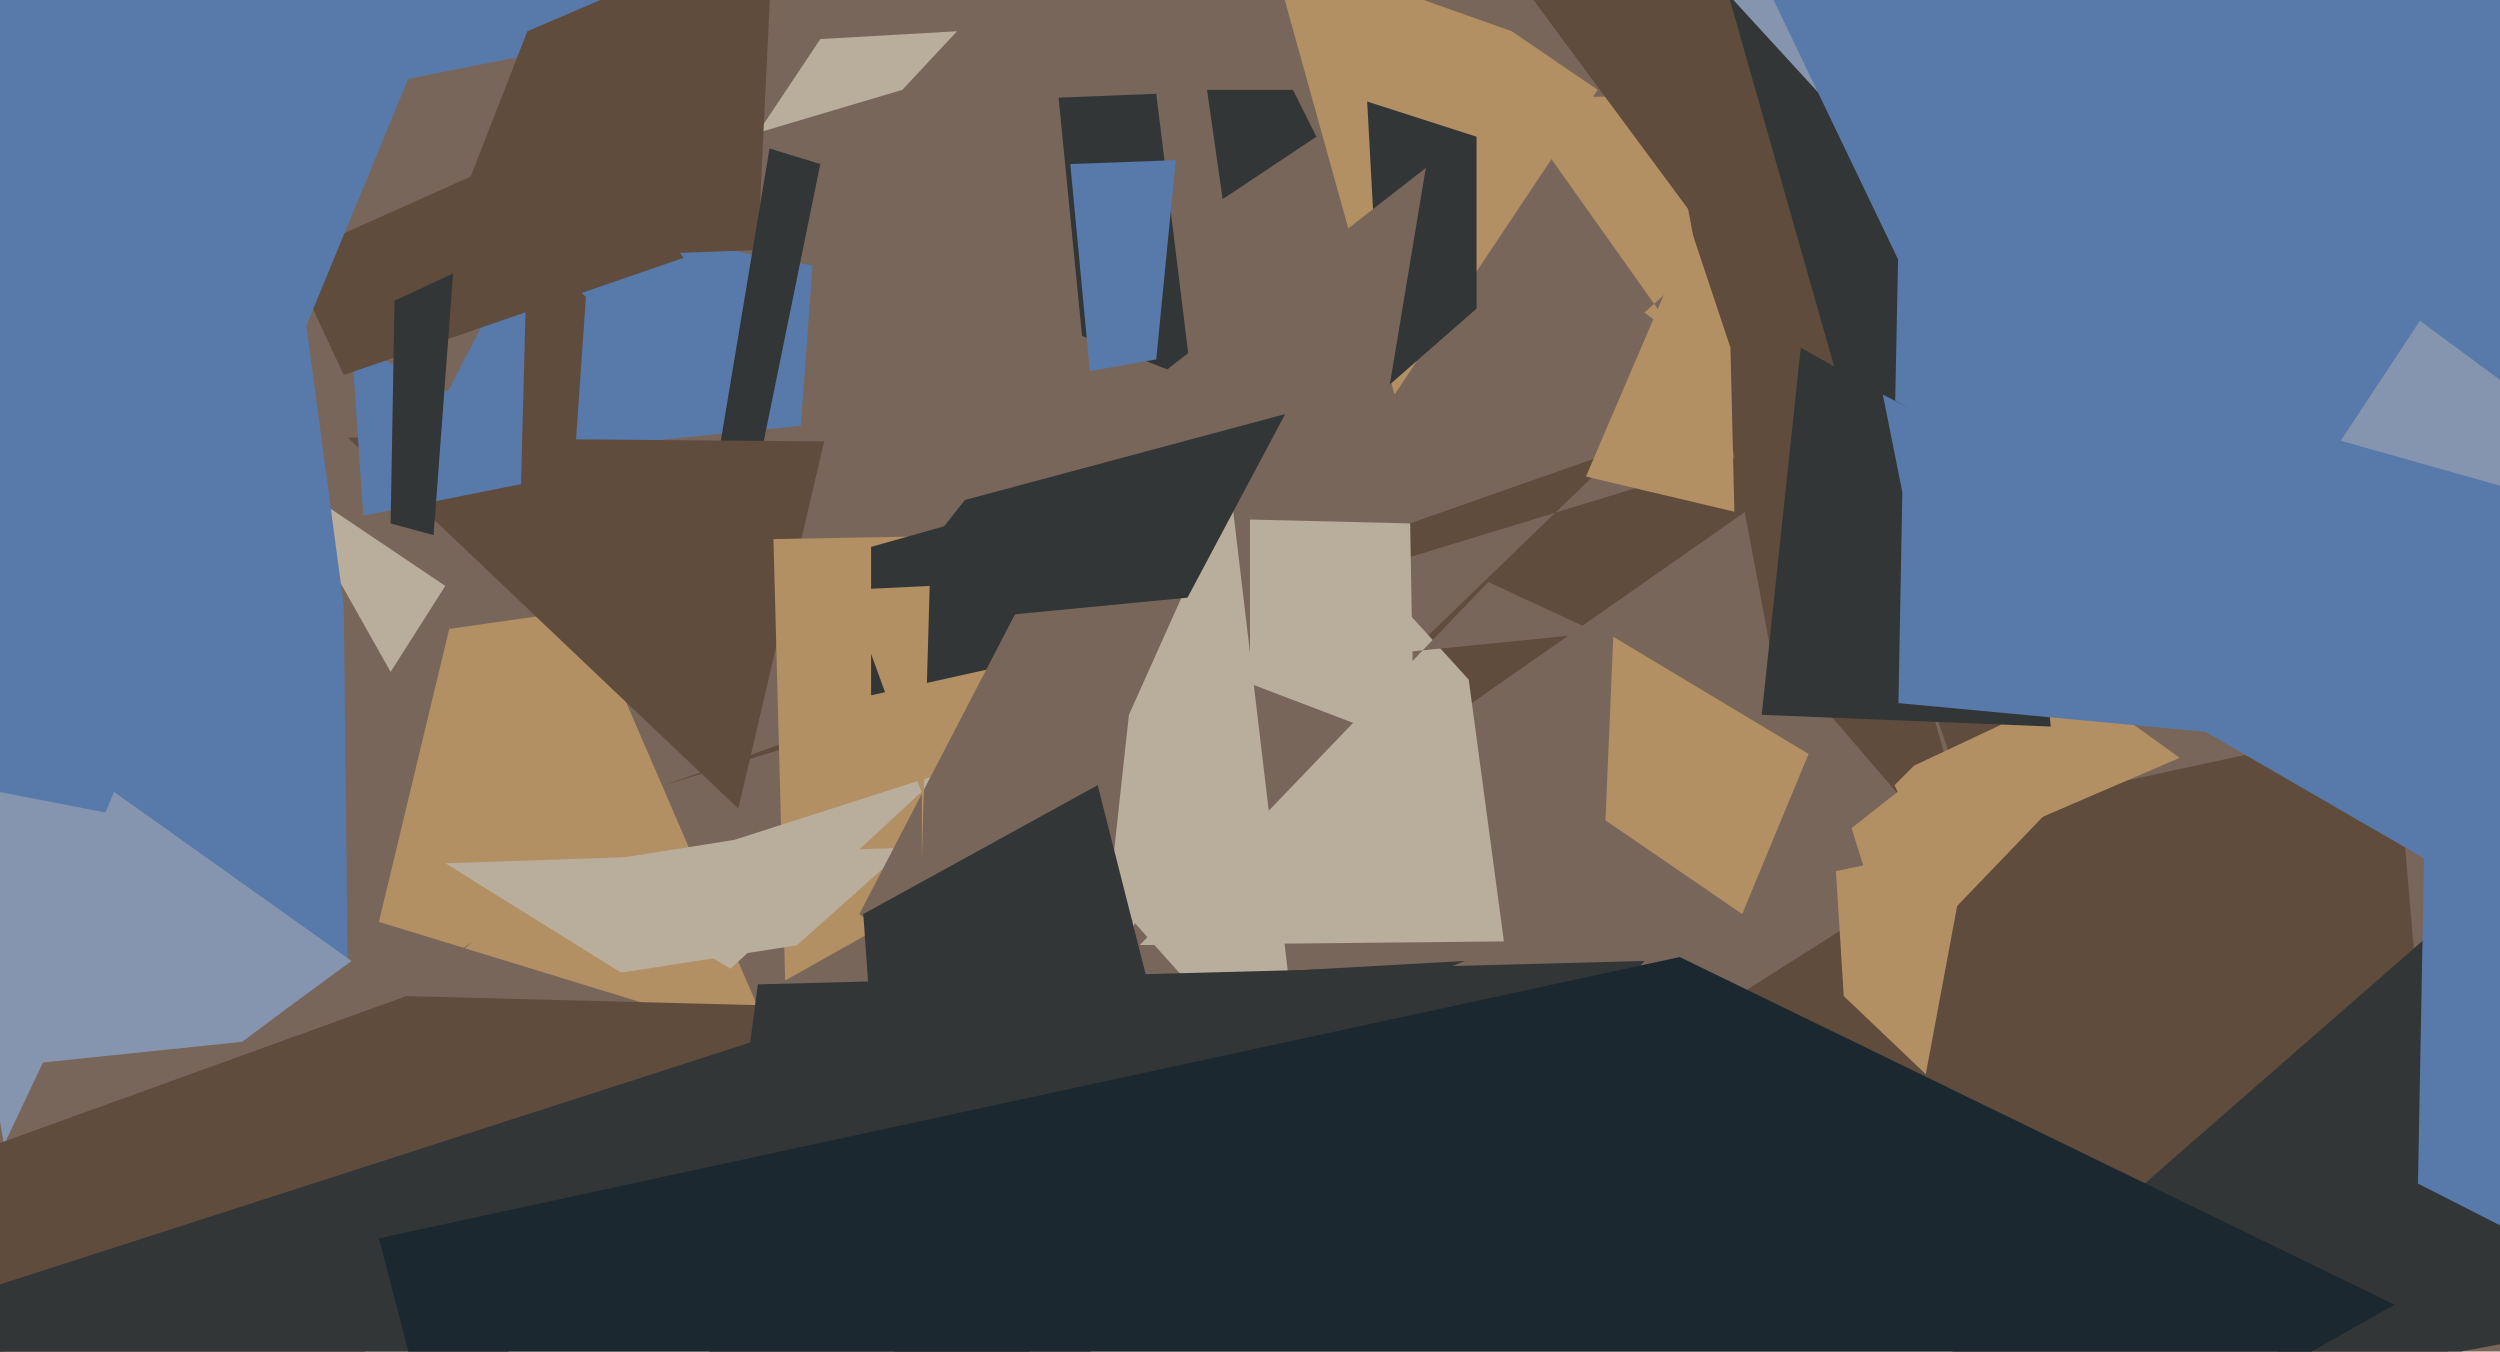
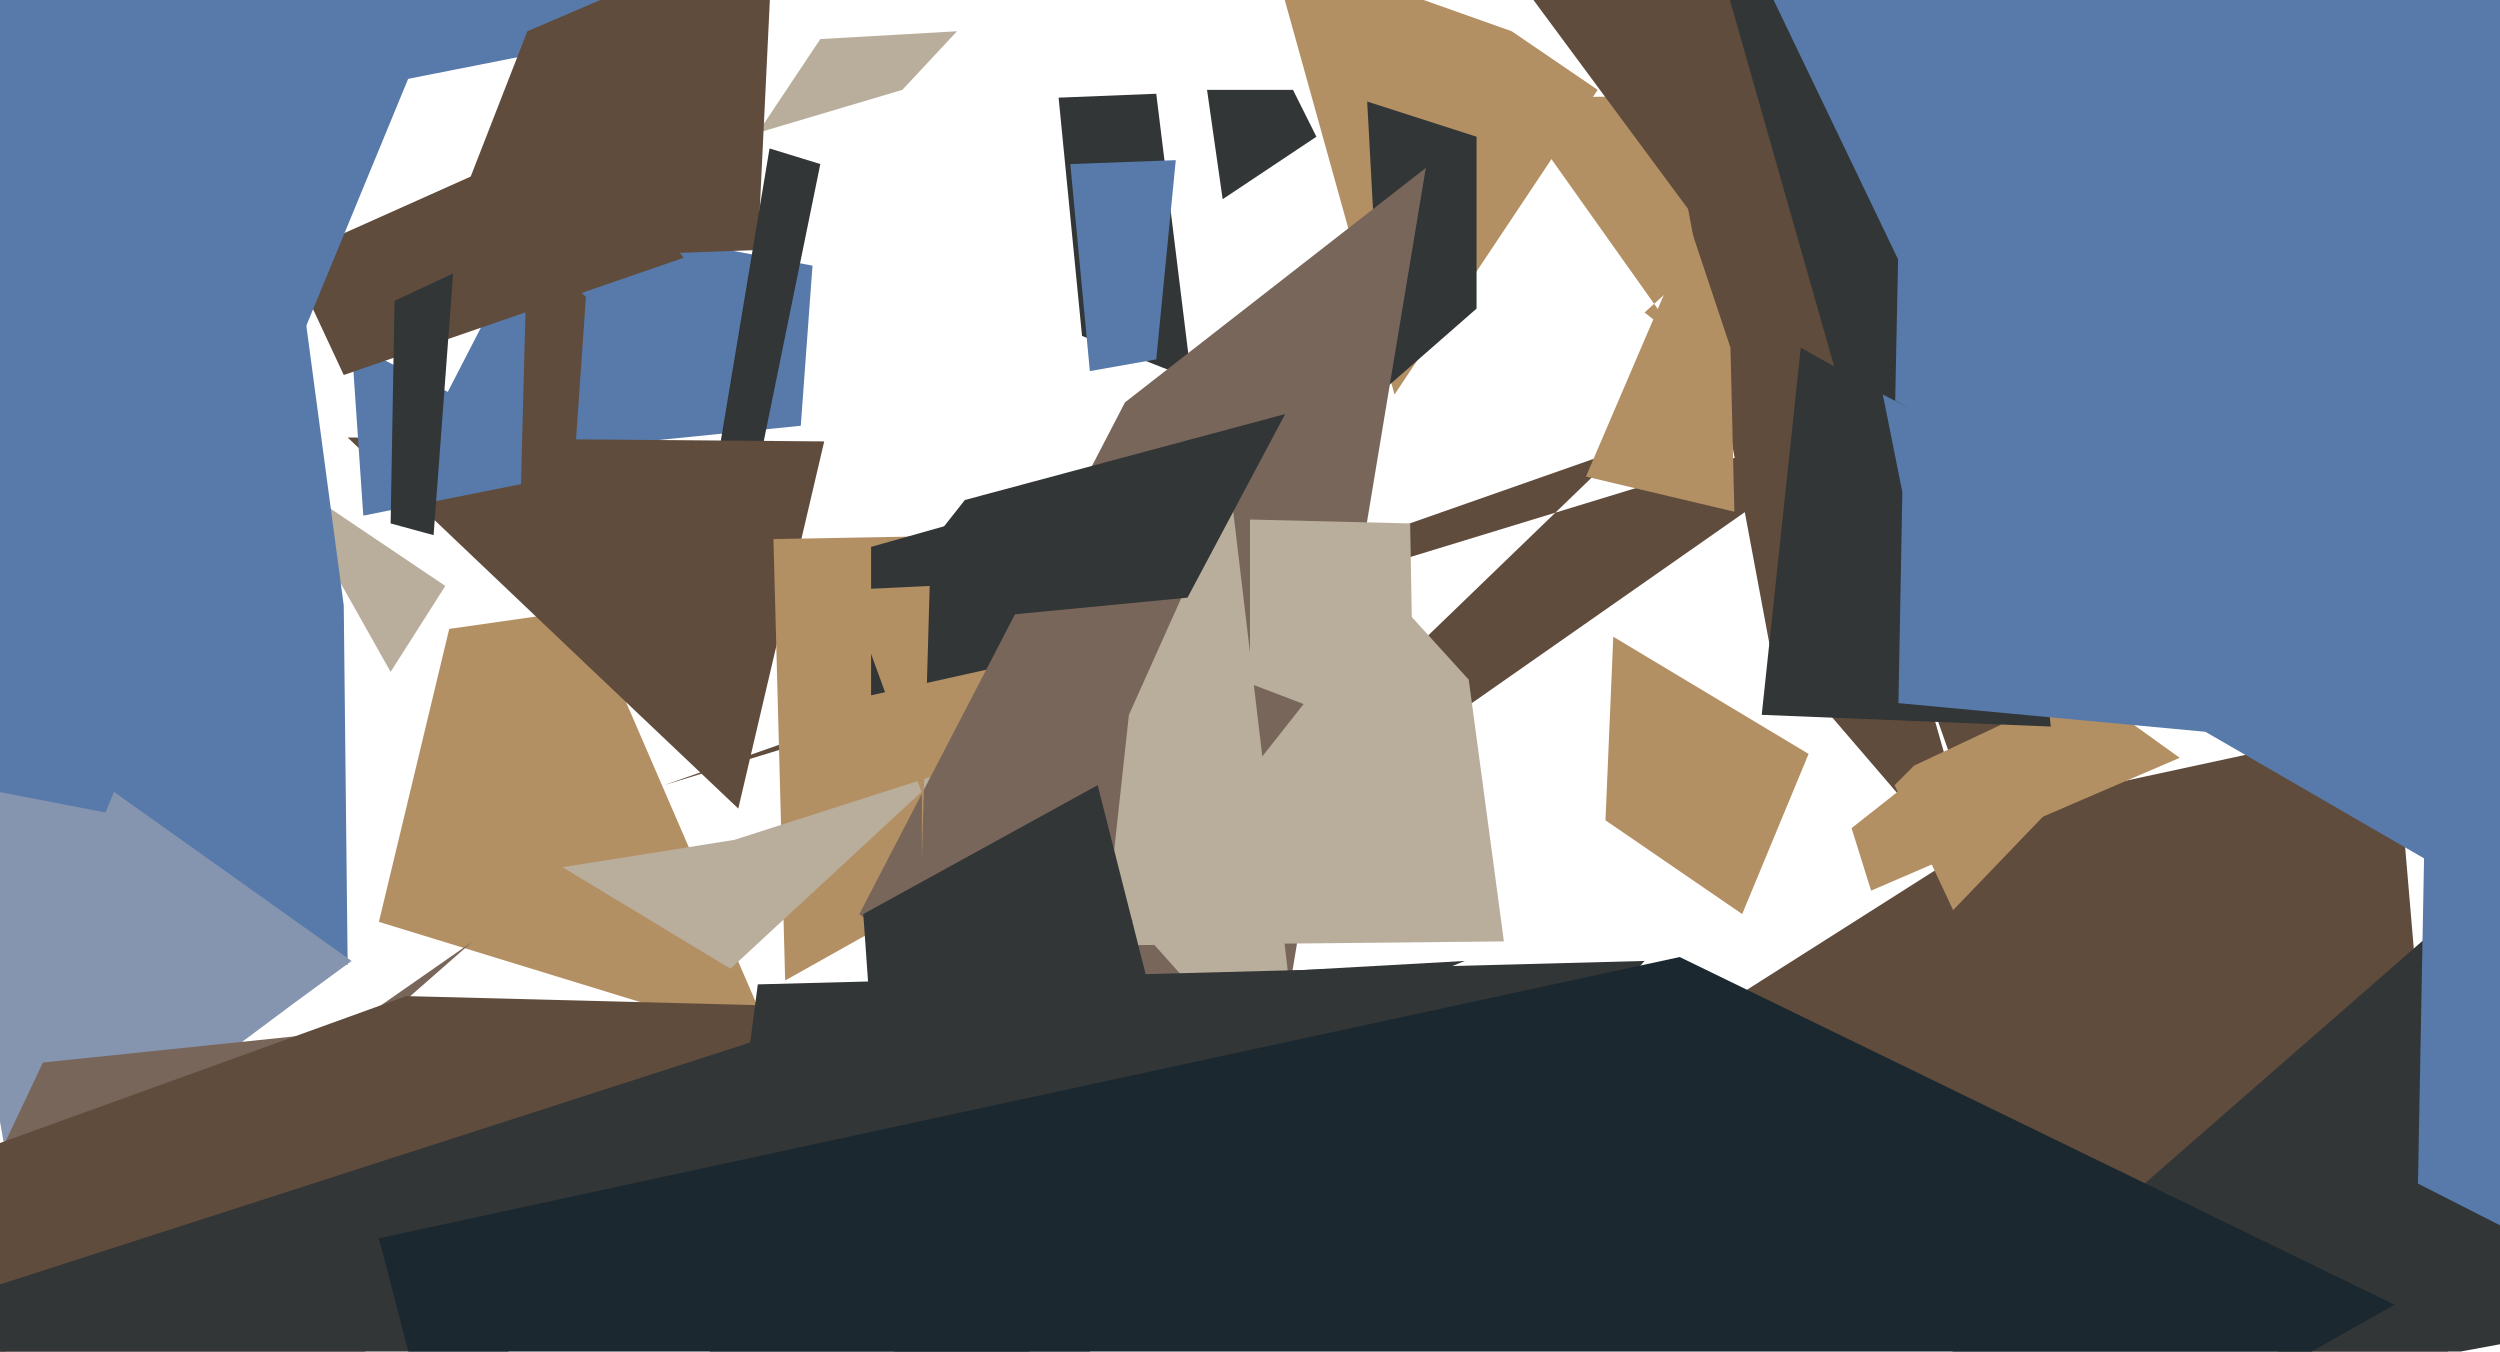
<svg xmlns="http://www.w3.org/2000/svg" width="640px" height="346px">
-   <rect width="640" height="346" fill="rgb(121,102,90)" />
  <polygon points="525,204 613,185 628,361 399,284" fill="rgb(96,76,61)" />
  <polygon points="205,109 105,119 138,55 208,68" fill="rgb(87,122,170)" />
  <polygon points="231,23 194,34 210,10 245,8" fill="rgb(185,173,156)" />
  <polygon points="621,220 450,121 557,-88 896,65" fill="rgb(87,122,170)" />
  <polygon points="386,25 483,24 421,80 430,87" fill="rgb(179,143,100)" />
  <polygon points="170,201 484,105 271,254 415,115" fill="rgb(96,76,61)" />
  <polygon points="446,234 411,210 413,163 463,193" fill="rgb(179,143,100)" />
  <polygon points="271,25 296,24 305,97 277,86" fill="rgb(50,54,55)" />
  <polygon points="325,-14 387,8 409,23 357,101" fill="rgb(179,143,100)" />
  <polygon points="-19,3 295,-137 151,11 75,26" fill="rgb(87,122,170)" />
  <polygon points="115,161 150,156 198,267 97,236" fill="rgb(179,143,100)" />
  <polygon points="429,-37 489,-86 485,111 472,167" fill="rgb(50,54,55)" />
  <polygon points="100,172 69,117 62,115 114,150" fill="rgb(185,173,156)" />
  <polygon points="413,-49 376,-235 508,229 453,165" fill="rgb(96,76,61)" />
  <polygon points="337,35 313,51 309,23 331,23" fill="rgb(50,54,55)" />
  <polygon points="711,331 208,424 478,365 754,124" fill="rgb(50,54,55)" />
  <polygon points="135,8 198,-19 194,64 112,67" fill="rgb(96,76,61)" />
  <polygon points="444,131 406,122 433,59 443,89" fill="rgb(179,143,100)" />
  <polygon points="89,247 -44,224 65,-17 88,155" fill="rgb(87,122,170)" />
  <polygon points="190,140 177,158 197,38 210,42" fill="rgb(50,54,55)" />
  <polygon points="378,79 354,100 350,26 378,35" fill="rgb(50,54,55)" />
  <polygon points="189,207 150,170 89,112 211,113" fill="rgb(96,76,61)" />
  <polygon points="283,205 201,251 198,138 253,137" fill="rgb(179,143,100)" />
-   <polygon points="408,-39 614,78 699,141 529,93" fill="rgb(133,148,175)" />
  <polygon points="75,257 4,310 -21,167 90,246" fill="rgb(133,148,175)" />
-   <polygon points="114,221 232,217 204,242 159,249" fill="rgb(185,173,156)" />
-   <polygon points="493,275 472,255 470,223 504,216" fill="rgb(179,143,100)" />
  <polygon points="431,-48 679,-8 576,148 491,77" fill="rgb(87,122,170)" />
  <polygon points="474,212 526,171 558,194 479,228" fill="rgb(179,143,100)" />
  <polygon points="349,150 223,178 223,140 301,118" fill="rgb(50,54,55)" />
  <polygon points="90,88 134,110 143,122 93,132" fill="rgb(87,122,170)" />
  <polygon points="187,248 241,198 188,215 144,222" fill="rgb(185,173,156)" />
  <polygon points="145,148 133,138 135,62 150,76" fill="rgb(96,76,61)" />
  <polygon points="360,-44 359,-205 523,261 508,156" fill="rgb(96,76,61)" />
  <polygon points="320,314 220,234 288,103 365,43" fill="rgb(121,102,90)" />
  <polygon points="356,152 376,174 385,241 285,242" fill="rgb(185,173,156)" />
  <polygon points="676,332 619,303 621,196 752,264" fill="rgb(87,122,170)" />
-   <polygon points="285,249 319,171 409,162 381,149" fill="rgb(121,102,90)" />
  <polygon points="11,272 88,264 121,241 -42,384" fill="rgb(121,102,90)" />
  <polygon points="289,183 315,125 334,285 284,229" fill="rgb(185,173,156)" />
  <polygon points="247,128 329,106 304,153 221,161" fill="rgb(50,54,55)" />
  <polygon points="485,201 490,196 573,157 500,233" fill="rgb(179,143,100)" />
  <polygon points="320,133 361,134 362,191 320,175" fill="rgb(185,173,156)" />
  <polygon points="74,66 150,32 175,66 88,96" fill="rgb(96,76,61)" />
  <polygon points="-73,319 104,255 220,258 -180,536" fill="rgb(96,76,61)" />
  <polygon points="-13,333 232,254 375,246 -93,437" fill="rgb(50,54,55)" />
  <polygon points="111,137 100,134 101,77 116,70" fill="rgb(50,54,55)" />
  <polygon points="461,89 518,121 525,186 451,183" fill="rgb(50,54,55)" />
  <polygon points="274,42 301,41 296,92 279,95" fill="rgb(87,122,170)" />
  <polygon points="221,234 281,201 297,264 234,418" fill="rgb(50,54,55)" />
  <polygon points="194,252 421,246 358,318 177,382" fill="rgb(50,54,55)" />
  <polygon points="217,151 238,150 236,220 236,203" fill="rgb(179,143,100)" />
  <polygon points="27,208 -4,202 -60,-204 145,-78" fill="rgb(87,122,170)" />
  <polygon points="167,586 97,317 430,245 613,334" fill="rgb(27,40,47)" />
  <polygon points="668,197 486,180 487,126 482,101" fill="rgb(87,122,170)" />
</svg>